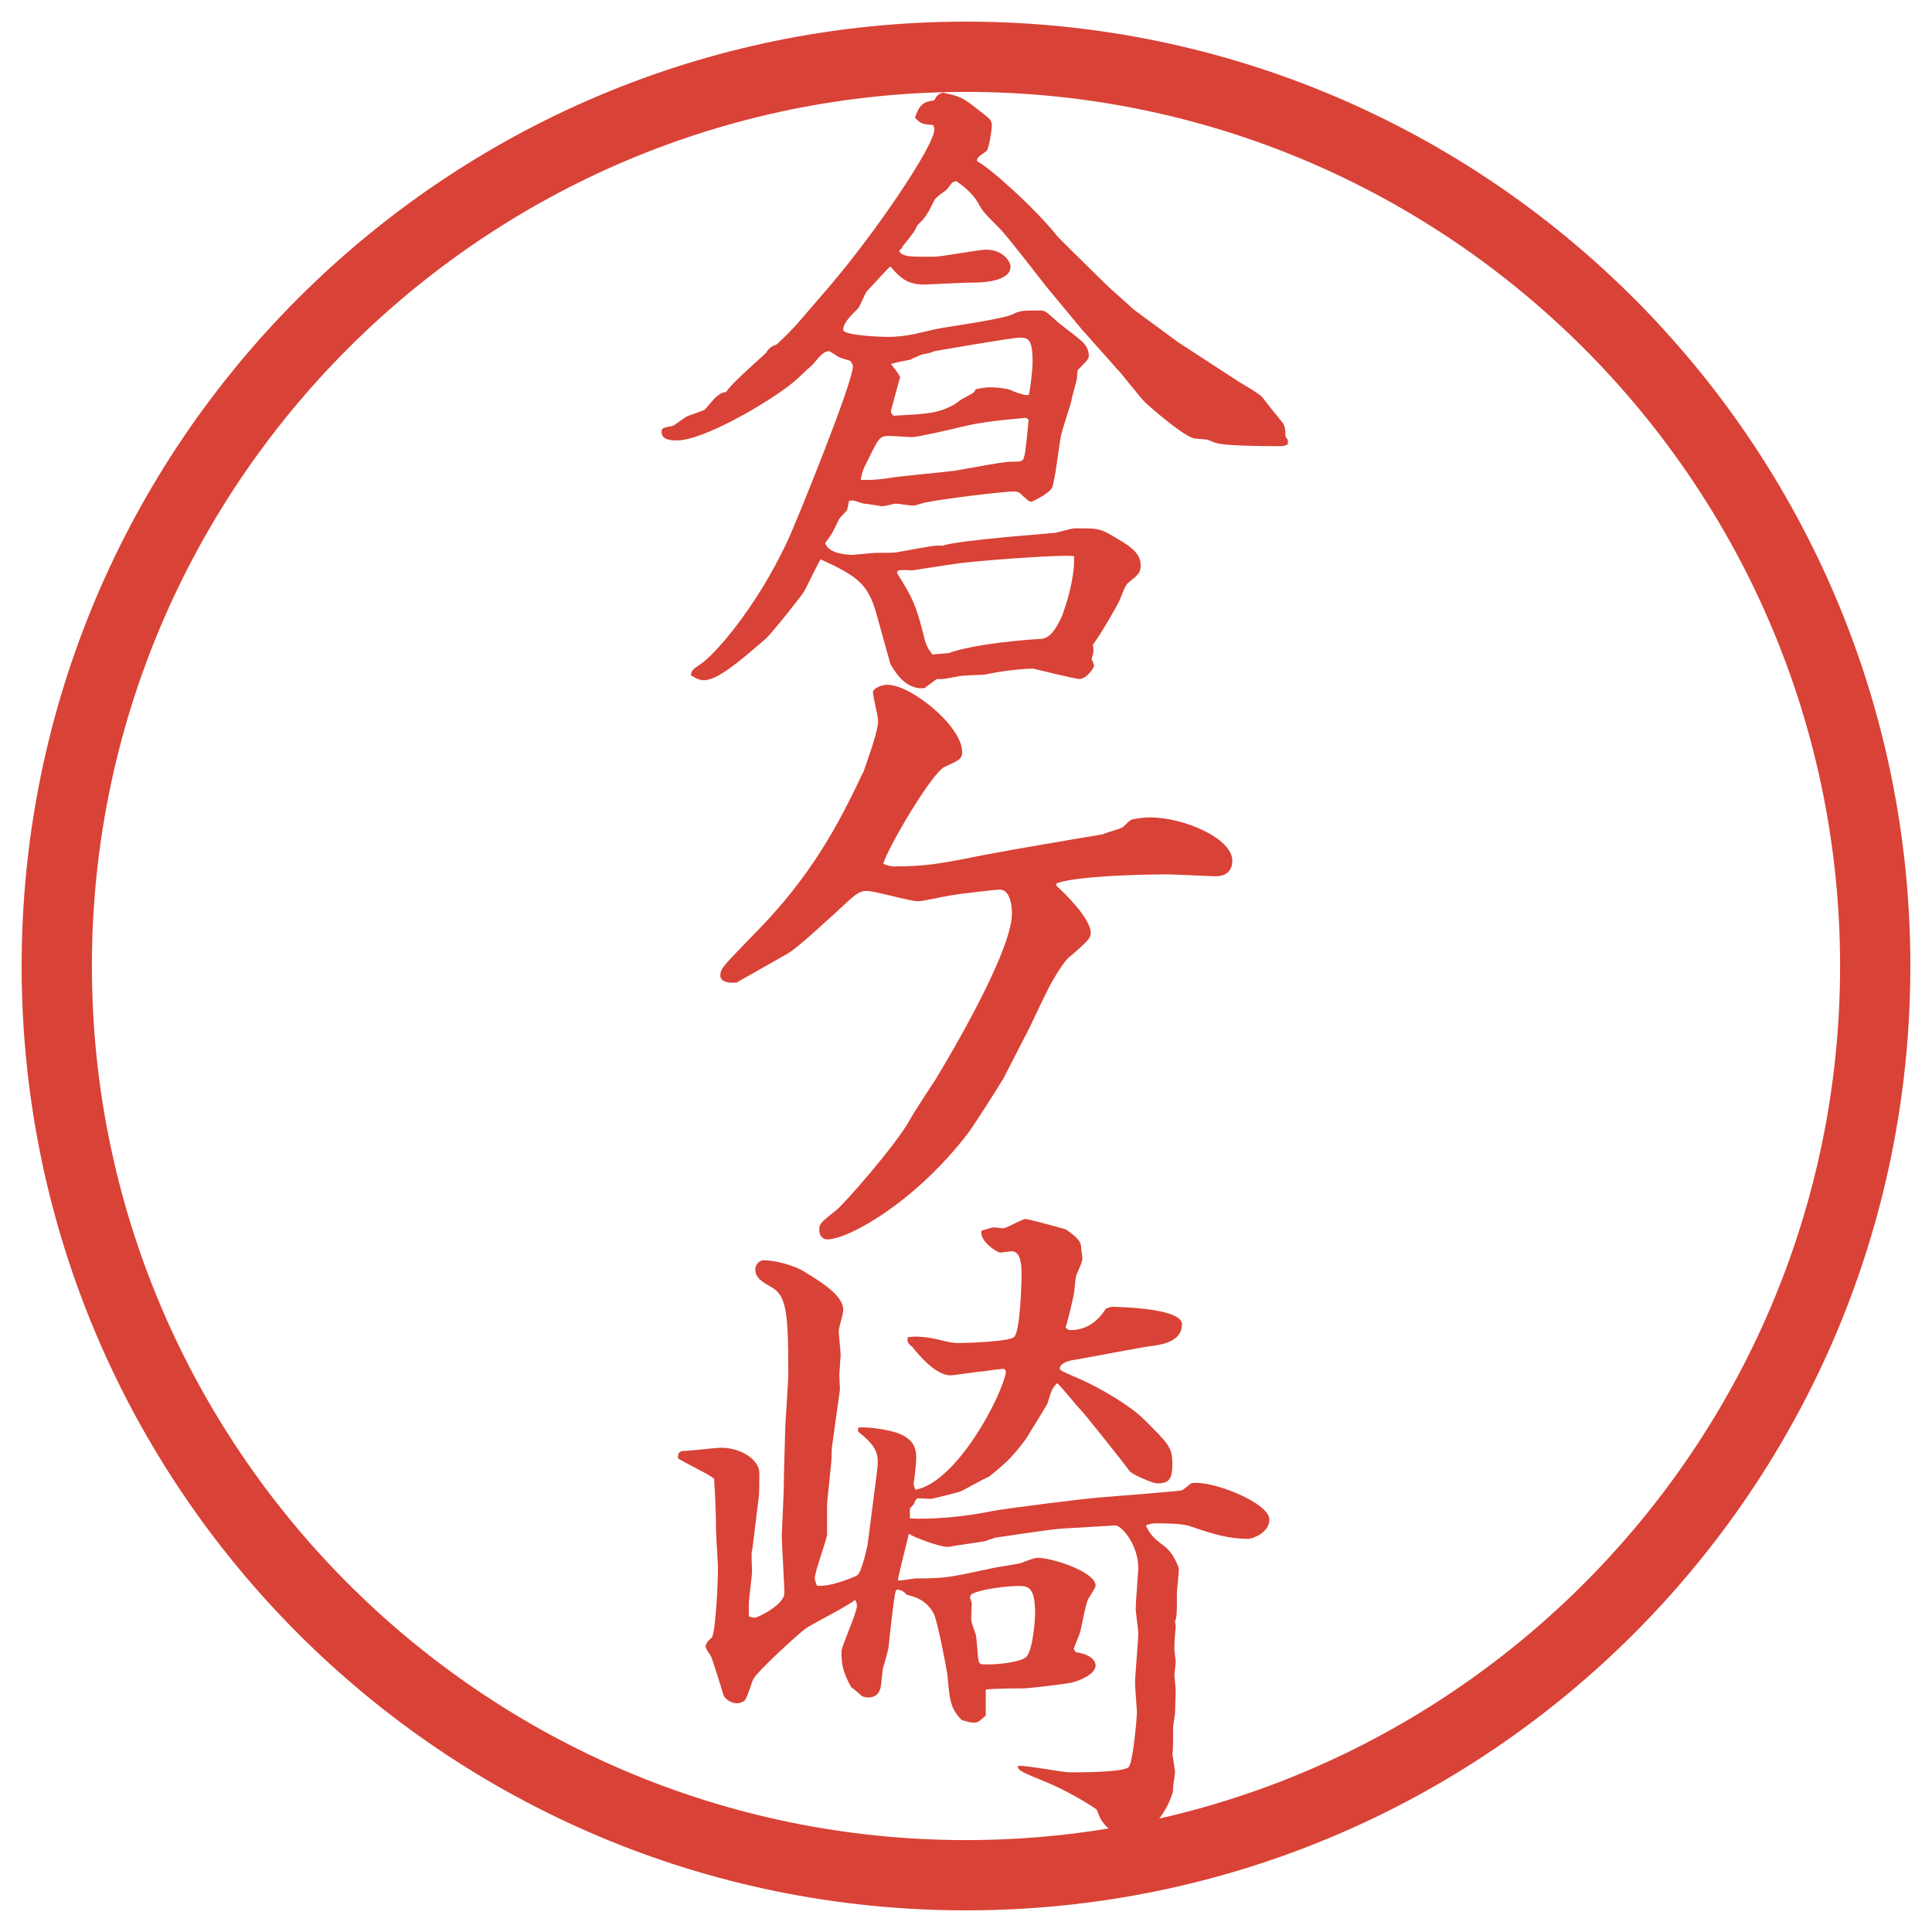
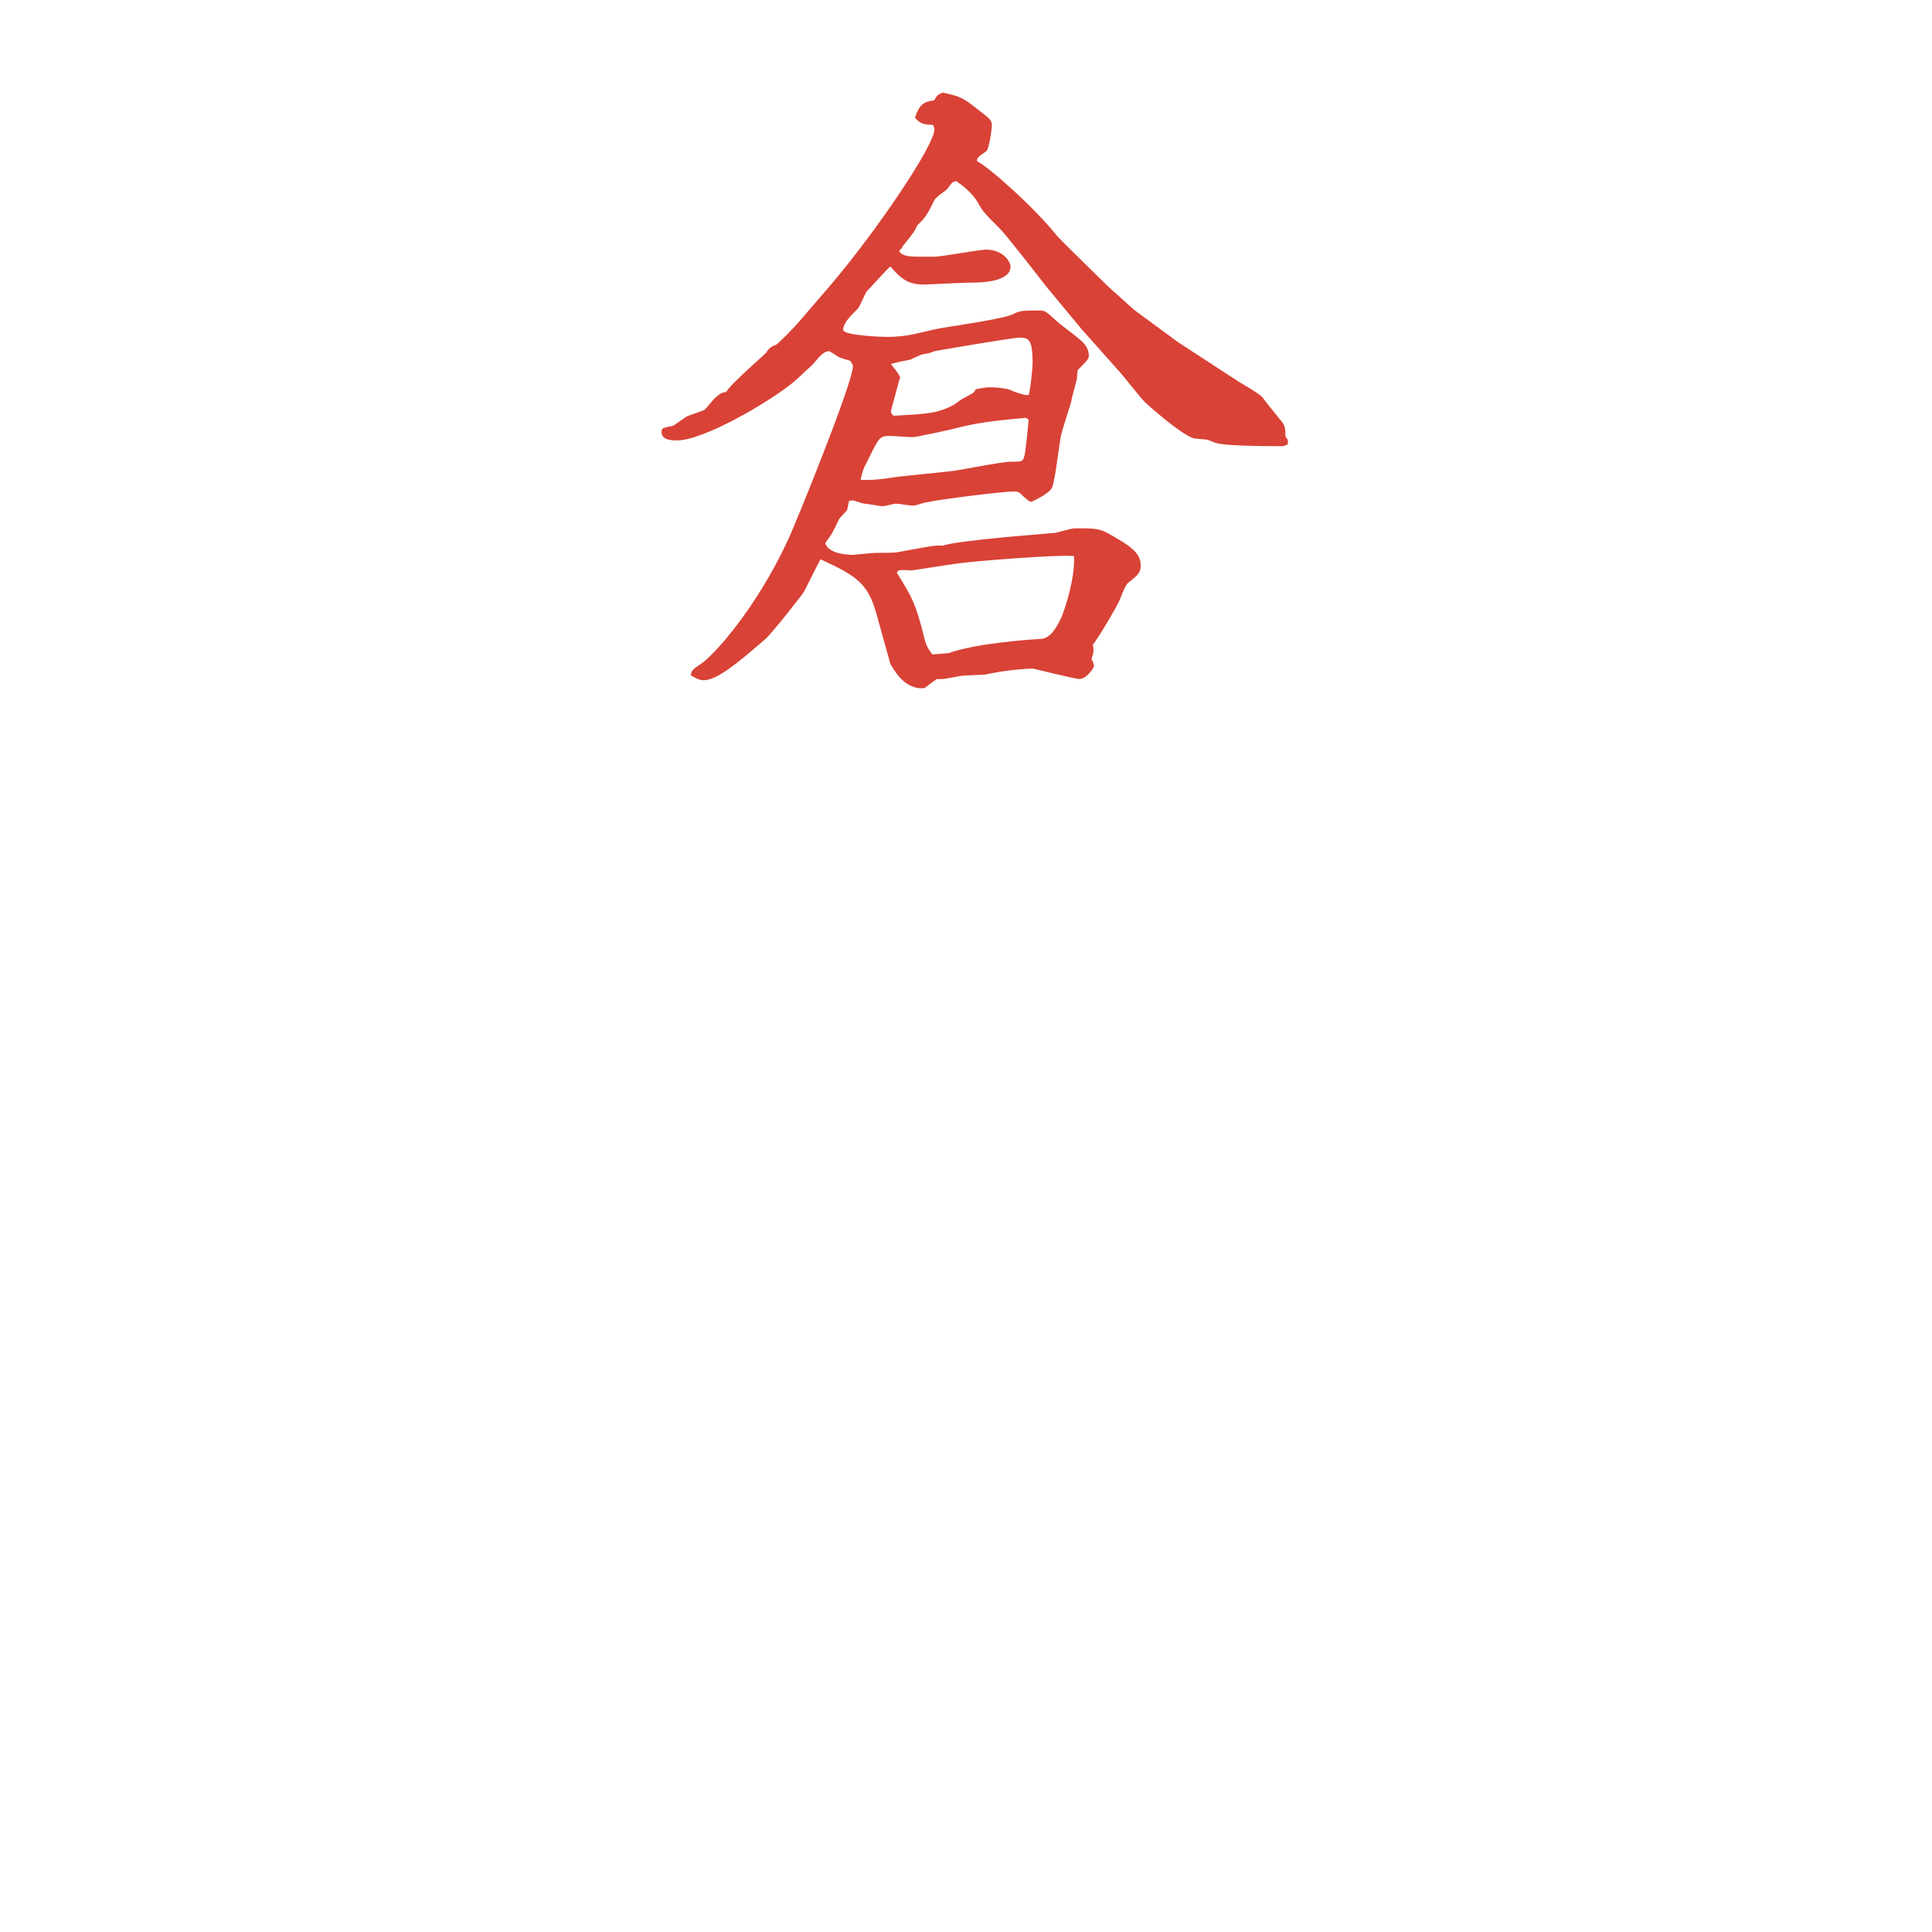
<svg xmlns="http://www.w3.org/2000/svg" version="1.1" viewBox="0 0 27.496 27.496">
  <g>
    <g id="_レイヤー_1" data-name="レイヤー_1">
      <g id="_楕円形_1" data-name="楕円形_1">
-         <path d="M13.748,1.308c6.859,0,12.44,5.581,12.44,12.44s-5.581,12.44-12.44,12.44S1.308,20.607,1.308,13.748,6.889,1.308,13.748,1.308M13.748.308C6.325.308.308,6.325.308,13.748s6.017,13.44,13.44,13.44,13.44-6.017,13.44-13.44S21.171.308,13.748.308h0Z" fill="#d94236" />
-       </g>
+         </g>
      <g>
        <path d="M11.826,4.05c.644-.754,1.472-1.978,1.472-2.208,0-.019-.009-.046-.019-.064-.157-.009-.175-.019-.258-.102.064-.193.129-.23.276-.248.037-.074.055-.083.12-.11.248.055.276.064.487.23.193.147.212.166.212.239,0,.037-.037.34-.083.368-.12.083-.129.092-.129.138.193.101.847.69,1.15,1.077.055.055.119.12.184.184l.524.515.378.34.625.46.847.552c.056.037.322.184.359.239.073.101.221.276.285.359.019.027.036.073.036.12,0,.073,0,.083.037.12v.064c-.046.018-.046.027-.083.027-.368,0-.847-.009-.938-.046-.019,0-.11-.046-.129-.046-.027-.009-.184-.009-.211-.028-.175-.064-.607-.441-.682-.515-.064-.064-.321-.396-.377-.451l-.516-.58-.496-.598c-.102-.128-.562-.727-.672-.837-.212-.212-.239-.239-.304-.359-.083-.147-.221-.249-.313-.313l-.055.019c-.055.074-.083.11-.101.12-.092.064-.101.074-.147.12-.101.202-.128.257-.248.368-.037.083-.055.11-.212.303-.009.028-.027.046-.046.055,0,.028.019.037.037.055.083.037.12.037.451.037.12,0,.644-.101.745-.101.248,0,.35.175.35.239,0,.221-.414.23-.561.23-.111,0-.589.027-.681.027-.239,0-.34-.11-.469-.257-.046.037-.276.294-.331.35-.028.027-.101.221-.129.248-.092.092-.211.203-.211.304,0,.083.57.101.616.101.34,0,.488-.073.792-.128.11-.019.874-.129,1.002-.193.11-.055.139-.055.387-.055.083,0,.092.019.248.156.056.055.359.267.396.332.018.018.055.083.055.156,0,.037-.009.055-.156.202-.01.019-.01.129-.019.147-.009.046-.073.258-.073.294-.01.046-.129.405-.147.488-.027.12-.083.644-.128.745-.037.074-.193.156-.294.203-.037,0-.083-.055-.111-.074-.046-.046-.063-.074-.138-.074-.138,0-.984.101-1.251.156-.028,0-.147.046-.175.046-.056,0-.212-.028-.258-.028-.019,0-.156.037-.193.037-.009,0-.221-.037-.249-.037-.027,0-.147-.046-.166-.046-.018,0-.027,0-.055.009l-.027.129c-.102.11-.111.12-.12.138-.083.175-.083.184-.193.332.055.166.359.166.396.166.019,0,.285-.028.332-.028.239,0,.257,0,.35-.018.451-.083.497-.092.589-.083.239-.083,1.555-.175,1.609-.184.046-.009.23-.064.276-.064.322,0,.358,0,.543.11.221.129.396.23.396.414,0,.11-.037.138-.175.249-.046.028-.11.221-.129.258-.056.12-.295.524-.377.625.018.092.009.12-.019.203.009.018.036.073.036.101,0,.019-.101.184-.211.184-.056,0-.58-.129-.653-.147-.175,0-.47.037-.681.083-.055.009-.331.009-.386.027-.157.028-.221.046-.304.037-.037.027-.12.083-.175.129-.294.037-.451-.286-.488-.341l-.202-.727c-.12-.414-.267-.524-.792-.764-.027.046-.046.083-.23.451-.009.028-.451.589-.552.681-.405.35-.69.589-.883.589-.064,0-.128-.037-.184-.074.019-.064.019-.074.129-.147.184-.11.801-.791,1.261-1.785.11-.239.92-2.227.92-2.466,0-.009-.018-.046-.037-.073l-.147-.046c-.027-.009-.138-.092-.156-.092-.11,0-.193.166-.276.23-.037.028-.184.175-.221.203-.368.304-1.297.837-1.665.837-.092,0-.221-.009-.221-.119,0-.056.009-.056.129-.083.037,0,.055-.019.212-.129.037-.027.239-.083.276-.11.028-.028.129-.156.156-.175.074-.064.092-.064.147-.074.055-.11.561-.543.57-.561q.046-.083.138-.11c.027-.009.304-.294.322-.322l.46-.534ZM14.604,5.946c-.285.027-.625.055-.92.129-.138.037-.644.147-.699.147-.028,0-.276-.018-.332-.018-.128,0-.147.027-.285.312-.083.157-.092.184-.12.313q.221.009.479-.037c.037-.009.718-.074.856-.092.128-.019.681-.129.8-.129.156,0,.175,0,.193-.073.019-.037.055-.442.064-.525l-.037-.027ZM14.641,5.624c.027-.101.055-.396.055-.46,0-.331-.055-.359-.184-.359-.102,0-1.168.184-1.214.193-.064.028-.074.028-.175.046-.027.009-.147.064-.166.074-.046.009-.239.046-.276.064.019.027.129.156.129.193-.019.046-.12.441-.129.469,0,.046,0,.037.037.073.46-.027.617-.027.856-.156.019-.009.101-.074.12-.083.156-.083.166-.083.193-.138.092-.019.138-.028.211-.028.102,0,.239.019.276.037q.129.055.221.073h.046ZM13.5,9.295c.387-.138,1.131-.193,1.316-.202.138-.009.22-.166.285-.295.055-.128.202-.57.184-.883-.184-.028-1.48.073-1.692.11-.083.009-.598.092-.607.092-.028,0-.166-.009-.184,0-.019,0-.028.009-.037.037.23.368.267.442.386.911.028.129.074.193.12.249l.23-.019Z" fill="#d94236" />
-         <path d="M15.036,12.607c.102.092.487.46.487.671,0,.083-.064.129-.267.313-.046.028-.129.101-.312.432-.083.157-.258.534-.285.589l-.378.736c-.055.092-.459.736-.542.828-.727.93-1.656,1.463-1.969,1.463-.037,0-.11-.027-.11-.138,0-.083.019-.102.239-.276.12-.092.847-.929,1.04-1.27.046-.092.312-.497.368-.58.028-.046,1.095-1.785,1.095-2.374,0-.12-.027-.34-.175-.34-.055,0-.543.055-.699.083-.074.009-.396.083-.46.083-.12,0-.616-.147-.727-.147-.12,0-.157.037-.451.312-.147.129-.524.488-.681.58l-.699.396c-.019.018-.046.018-.074.018-.064,0-.184-.009-.184-.101,0-.11.055-.147.479-.589.801-.81,1.187-1.527,1.564-2.328.092-.267.202-.571.202-.708,0-.064-.074-.359-.074-.405,0-.064.138-.11.203-.11.34,0,1.067.589,1.067.957,0,.101-.046.12-.249.212-.175.073-.81,1.15-.874,1.38.074.028.11.037.147.037.451,0,.681-.046,1.021-.11.249-.055,1.141-.211,1.426-.257.083-.019.46-.074.533-.092.037-.018.268-.083.285-.101.074-.074.093-.092.129-.11.074-.009.139-.028.258-.028.47,0,1.169.294,1.169.617,0,.211-.185.221-.23.221-.101,0-.579-.027-.681-.027-.331,0-1.298.018-1.592.128v.037Z" fill="#d94236" />
-         <path d="M10.703,22.056c-.009.055-.009.073,0,.304,0,.073-.046.396-.046.469v.175c.028.009.055.019.083.019.046,0,.423-.185.423-.35,0-.129-.037-.709-.037-.819,0-.046.028-.589.028-.653,0-.192.019-.754.019-.791,0-.138.046-.736.046-.855,0-.893-.028-1.123-.249-1.242-.129-.073-.221-.129-.221-.248,0-.056.046-.129.12-.129.147,0,.432.064.598.175.239.146.534.331.534.533,0,.056-.064.258-.064.295,0,.055.027.294.027.35,0,.027-.019.248-.019.275,0,.037.009.185.009.212l-.11.791c-.009.056-.009.139-.009.175,0,.064-.064.626-.064.663v.441c-.018.102-.175.524-.175.616,0,.019.009.046.028.102.156.036.543-.12.58-.147.064-.055.147-.433.147-.46l.128-.994c.037-.275.009-.367-.267-.589v-.055c.074-.019.35.019.414.037.386.073.414.257.414.396,0,.073-.028.321-.037.358,0,.027.009.056.027.092.589-.11,1.233-1.334,1.288-1.684l-.027-.037c-.056,0-.249.028-.304.037-.074,0-.396.056-.46.056-.147,0-.341-.147-.543-.405-.074-.055-.074-.083-.064-.138.101-.01.184-.019.405.027.221.056.258.056.313.056.129,0,.708-.019.791-.083.092-.064.11-.782.11-.902,0-.202-.036-.321-.147-.321-.018,0-.138.019-.156.019-.046,0-.303-.166-.267-.313.101-.027.147-.046.175-.046.028,0,.129.019.147.01.055-.01.258-.129.304-.129s.404.101.57.146c.11.074.221.157.221.249,0,.027.019.146.019.165,0,.056-.083.221-.092.258-.01.037-.019.193-.028.239-.018.102-.082.368-.119.487.027.028.046.037.073.037.212,0,.387-.119.497-.304.027-.009.064-.027.092-.027.028,0,.994.009.994.248,0,.258-.313.295-.46.313-.092.009-.994.184-1.123.202-.064.019-.156.046-.156.119,0,.028.147.083.185.102.404.166.837.441,1.012.616.358.359.405.396.405.645,0,.229-.064.267-.222.267-.055,0-.358-.129-.386-.175-.037-.055-.635-.81-.699-.874-.056-.055-.276-.331-.332-.377-.073.073-.082.101-.137.285-.019.046-.285.469-.312.515-.193.258-.285.341-.525.534-.064.019-.359.193-.414.212-.037.009-.377.101-.414.101-.027,0-.147-.009-.184-.009-.019.009-.046.046-.046.073l-.064.074v.138c.037.009.534.027,1.169-.102.184-.036,1.288-.175,1.517-.193.239-.018,1.15-.092,1.178-.101.047-.019.11-.083.139-.102.275-.055,1.113.276,1.113.516,0,.193-.249.275-.295.275-.285,0-.496-.064-.847-.184-.119-.037-.377-.037-.469-.037-.037,0-.064,0-.147.028.056.138.147.211.258.294.027.019.138.102.212.322,0,.055-.028.312-.028.34,0,.304,0,.341-.027.414,0,.019.01.047.01.064-.01.102-.019.239-.019.322,0,.037.019.166.019.193s-.019.156-.019.175c0,.037.019.193.019.212,0,.055-.01.285-.01.34,0,.028-.027.166-.027.193,0,.258,0,.295-.009.377,0,.047.036.23.036.268,0,.036-.036.221-.027.267-.147.516-.58.727-.616.727-.028,0-.313-.156-.405-.312-.019-.019-.055-.129-.064-.147-.027-.027-.387-.258-.726-.396-.359-.147-.405-.166-.396-.229.119-.01.634.092.735.092.166,0,.755,0,.838-.074.064-.055.119-.727.119-.772s-.027-.359-.027-.423c0-.111.046-.607.046-.709,0-.055-.037-.304-.037-.35,0-.092.037-.516.037-.58,0-.34-.248-.616-.331-.606l-.772.046c-.147.009-.8.11-.938.129-.019.009-.11.036-.129.046-.083.019-.441.064-.515.083h-.046c-.083,0-.433-.12-.534-.185-.009.046-.147.58-.157.662.046.01.221-.027.258-.027.423,0,.497-.019,1.049-.138.074-.019.396-.064.451-.083q.184-.073.229-.073c.212,0,.828.202.828.396,0,.036-.101.175-.11.202-.036.073-.092.396-.11.46-.009.037-.083.202-.092.239l.027.046c.258.037.285.156.285.185,0,.138-.248.221-.304.239-.073.027-.662.092-.708.092-.056,0-.488,0-.552.019v.368c-.083.073-.11.101-.166.101s-.11-.019-.175-.036c-.166-.166-.175-.304-.203-.636-.009-.073-.138-.754-.193-.874-.11-.211-.285-.248-.387-.275-.055-.056-.073-.064-.138-.074l-.019.019c-.028.092-.092.699-.101.791,0,.028-.055.23-.074.286-.019.046-.028.275-.046.321-.028.074-.074.12-.175.12-.019,0-.064-.01-.083-.019-.046-.037-.101-.092-.156-.129-.12-.221-.138-.331-.138-.506,0-.074.221-.552.221-.653,0-.027-.009-.056-.027-.083-.092.083-.607.341-.699.405-.138.101-.7.625-.746.718-.027.046-.092.285-.129.312-.027.019-.064.037-.11.037-.083,0-.175-.064-.193-.129-.028-.102-.147-.479-.175-.543-.019-.027-.074-.11-.074-.129,0-.056.037-.092.092-.138.055-.139.083-.801.083-.976,0-.083-.028-.47-.028-.552,0-.222-.009-.451-.027-.728-.064-.064-.451-.239-.515-.294,0-.074.018-.093.073-.102.083,0,.469-.046.543-.046.285,0,.543.175.543.358,0,.01,0,.313-.009.35l-.092.746ZM13.822,23.049c0,.037.055.185.064.212.018.064.027.34.046.396l.027.027c.24.019.58-.036.644-.101.102-.093.129-.571.129-.607,0-.368-.083-.405-.229-.405-.139,0-.534.037-.681.12l-.019.046c.009.027.027.064.027.083l-.009.229Z" fill="#d94236" />
      </g>
    </g>
  </g>
</svg>